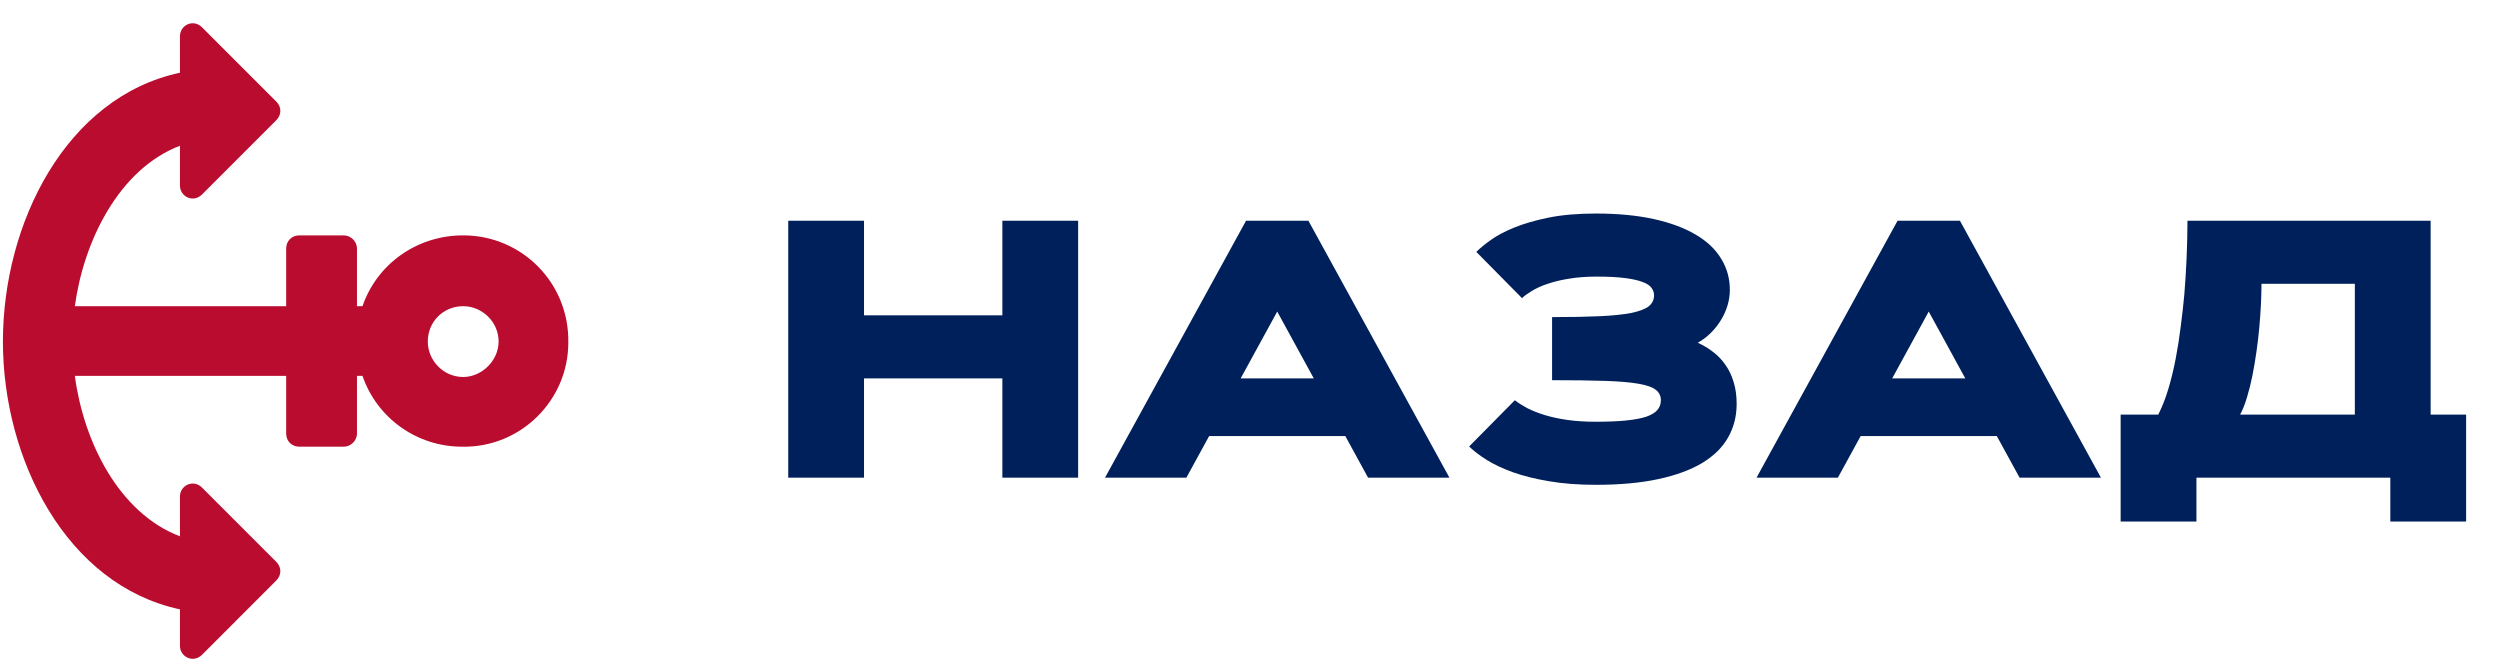
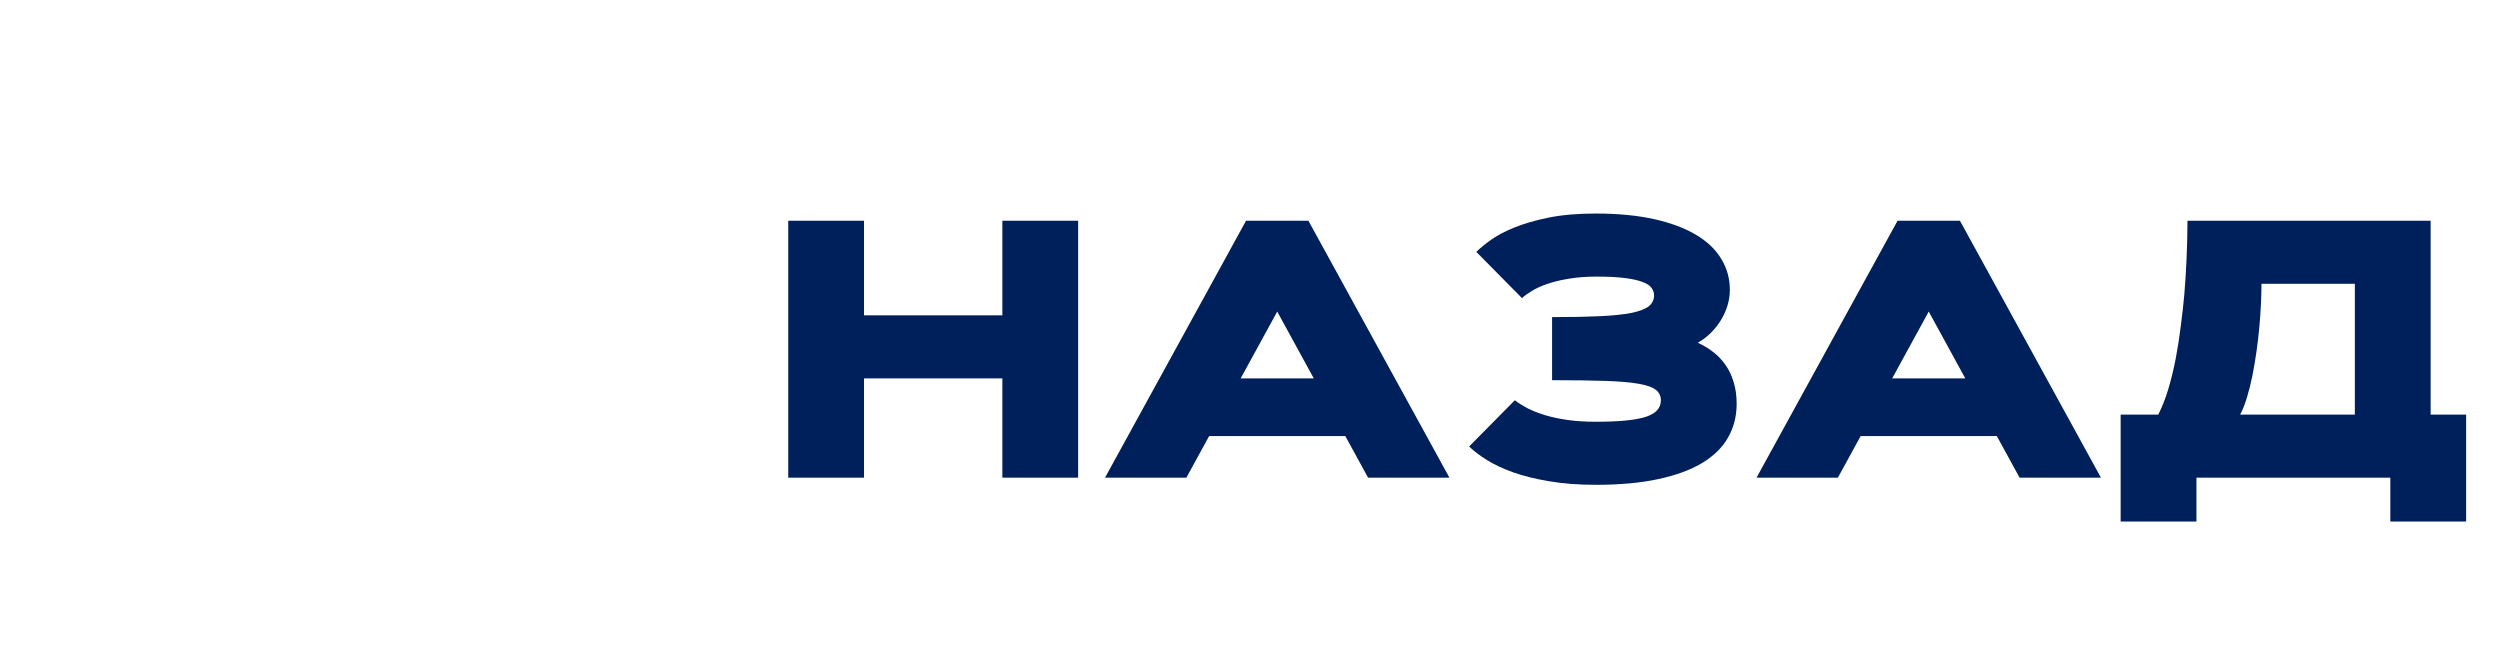
<svg xmlns="http://www.w3.org/2000/svg" width="109" height="29" viewBox="0 0 109 29" fill="none">
  <path d="M43.703 9.623H47.007V20.826H43.703V16.498H37.671V20.826H34.367V9.623H37.671V13.748H43.703V9.623ZM58.656 19.013H52.718L51.726 20.826H48.179L54.328 9.623H57.046L63.195 20.826H59.648L58.656 19.013ZM54.093 16.498H57.281L55.687 13.584L54.093 16.498ZM66.046 17.451C66.203 17.571 66.388 17.688 66.601 17.802C66.82 17.912 67.072 18.011 67.359 18.099C67.651 18.188 67.979 18.258 68.343 18.31C68.713 18.362 69.124 18.388 69.578 18.388C70.093 18.388 70.531 18.37 70.89 18.334C71.255 18.297 71.549 18.243 71.773 18.17C71.997 18.092 72.158 17.995 72.257 17.881C72.362 17.761 72.414 17.618 72.414 17.451C72.414 17.263 72.341 17.112 72.195 16.998C72.054 16.883 71.804 16.795 71.445 16.732C71.091 16.67 70.606 16.628 69.992 16.607C69.382 16.586 68.609 16.576 67.671 16.576V13.826C68.489 13.826 69.179 13.813 69.742 13.787C70.309 13.761 70.768 13.714 71.117 13.646C71.471 13.573 71.726 13.477 71.882 13.357C72.039 13.232 72.117 13.071 72.117 12.873C72.117 12.758 72.08 12.651 72.007 12.553C71.934 12.448 71.804 12.362 71.617 12.295C71.429 12.222 71.174 12.165 70.851 12.123C70.528 12.081 70.114 12.06 69.609 12.06C69.156 12.06 68.749 12.092 68.39 12.154C68.036 12.211 67.726 12.287 67.46 12.381C67.195 12.469 66.971 12.571 66.789 12.685C66.606 12.795 66.463 12.899 66.359 12.998L64.367 10.982C64.513 10.836 64.718 10.667 64.984 10.474C65.249 10.282 65.591 10.099 66.007 9.927C66.424 9.756 66.924 9.61 67.507 9.49C68.096 9.37 68.786 9.31 69.578 9.31C70.536 9.31 71.38 9.391 72.109 9.552C72.838 9.714 73.447 9.941 73.937 10.232C74.432 10.524 74.802 10.875 75.046 11.287C75.296 11.693 75.421 12.144 75.421 12.638C75.421 12.868 75.388 13.094 75.32 13.318C75.252 13.542 75.156 13.756 75.031 13.959C74.911 14.157 74.765 14.342 74.593 14.513C74.421 14.685 74.231 14.829 74.023 14.943C74.263 15.053 74.484 15.185 74.687 15.342C74.895 15.498 75.075 15.685 75.226 15.904C75.382 16.123 75.502 16.373 75.585 16.654C75.674 16.935 75.718 17.253 75.718 17.607C75.718 18.149 75.593 18.638 75.343 19.076C75.099 19.508 74.724 19.878 74.218 20.185C73.713 20.487 73.075 20.722 72.304 20.888C71.533 21.055 70.624 21.138 69.578 21.138C68.817 21.138 68.138 21.086 67.539 20.982C66.945 20.883 66.421 20.753 65.968 20.592C65.52 20.43 65.138 20.25 64.82 20.052C64.507 19.855 64.252 19.659 64.054 19.467L66.046 17.451ZM87.062 19.013H81.124L80.132 20.826H76.585L82.734 9.623H85.453L91.601 20.826H88.054L87.062 19.013ZM82.499 16.498H85.687L84.093 13.584L82.499 16.498ZM94.101 18.076C94.268 17.748 94.414 17.375 94.539 16.959C94.664 16.542 94.77 16.105 94.859 15.646C94.947 15.188 95.02 14.722 95.078 14.248C95.14 13.774 95.192 13.313 95.234 12.865C95.322 11.818 95.369 10.737 95.374 9.623H105.976V18.076H107.523V22.74H104.218V20.826H95.765V22.74H92.46V18.076H94.101ZM102.671 18.076V12.373H98.601C98.601 12.628 98.593 12.92 98.578 13.248C98.562 13.571 98.539 13.909 98.507 14.263C98.476 14.612 98.434 14.969 98.382 15.334C98.33 15.698 98.27 16.05 98.203 16.388C98.135 16.722 98.057 17.034 97.968 17.326C97.88 17.618 97.781 17.868 97.671 18.076H102.671Z" fill="#00205B" />
-   <path d="M7.846 1.579C7.846 1.096 8.425 0.807 8.811 1.193L12.043 4.425C12.284 4.666 12.284 5.004 12.043 5.245L8.811 8.477C8.425 8.863 7.846 8.574 7.846 8.091L7.846 6.355C5.192 7.368 3.649 10.503 3.263 13.35L12.477 13.35L12.477 10.841C12.477 10.503 12.718 10.262 13.056 10.262L14.985 10.262C15.275 10.262 15.564 10.503 15.564 10.841L15.564 13.35L15.805 13.35C16.433 11.517 18.169 10.262 20.195 10.262C22.752 10.262 24.826 12.337 24.778 14.942C24.778 17.45 22.704 19.524 20.147 19.476C18.169 19.476 16.433 18.222 15.805 16.389L15.564 16.389L15.564 18.897C15.564 19.235 15.275 19.476 14.985 19.476L13.056 19.476C12.718 19.476 12.477 19.235 12.477 18.897L12.477 16.389L3.263 16.389C3.649 19.283 5.192 22.371 7.846 23.384L7.846 21.647C7.846 21.165 8.425 20.875 8.811 21.261L12.043 24.493C12.284 24.735 12.284 25.072 12.043 25.313L8.811 28.546C8.425 28.931 7.846 28.642 7.846 28.16L7.846 26.568C2.877 25.506 0.127 20.007 0.127 14.893C0.127 9.732 2.877 4.232 7.846 3.171L7.846 1.579ZM21.739 14.893C21.739 14.025 21.015 13.35 20.195 13.35C19.327 13.35 18.652 14.025 18.652 14.893C18.652 15.713 19.327 16.437 20.195 16.437C21.015 16.437 21.739 15.713 21.739 14.893Z" fill="#BA0C2F" />
</svg>